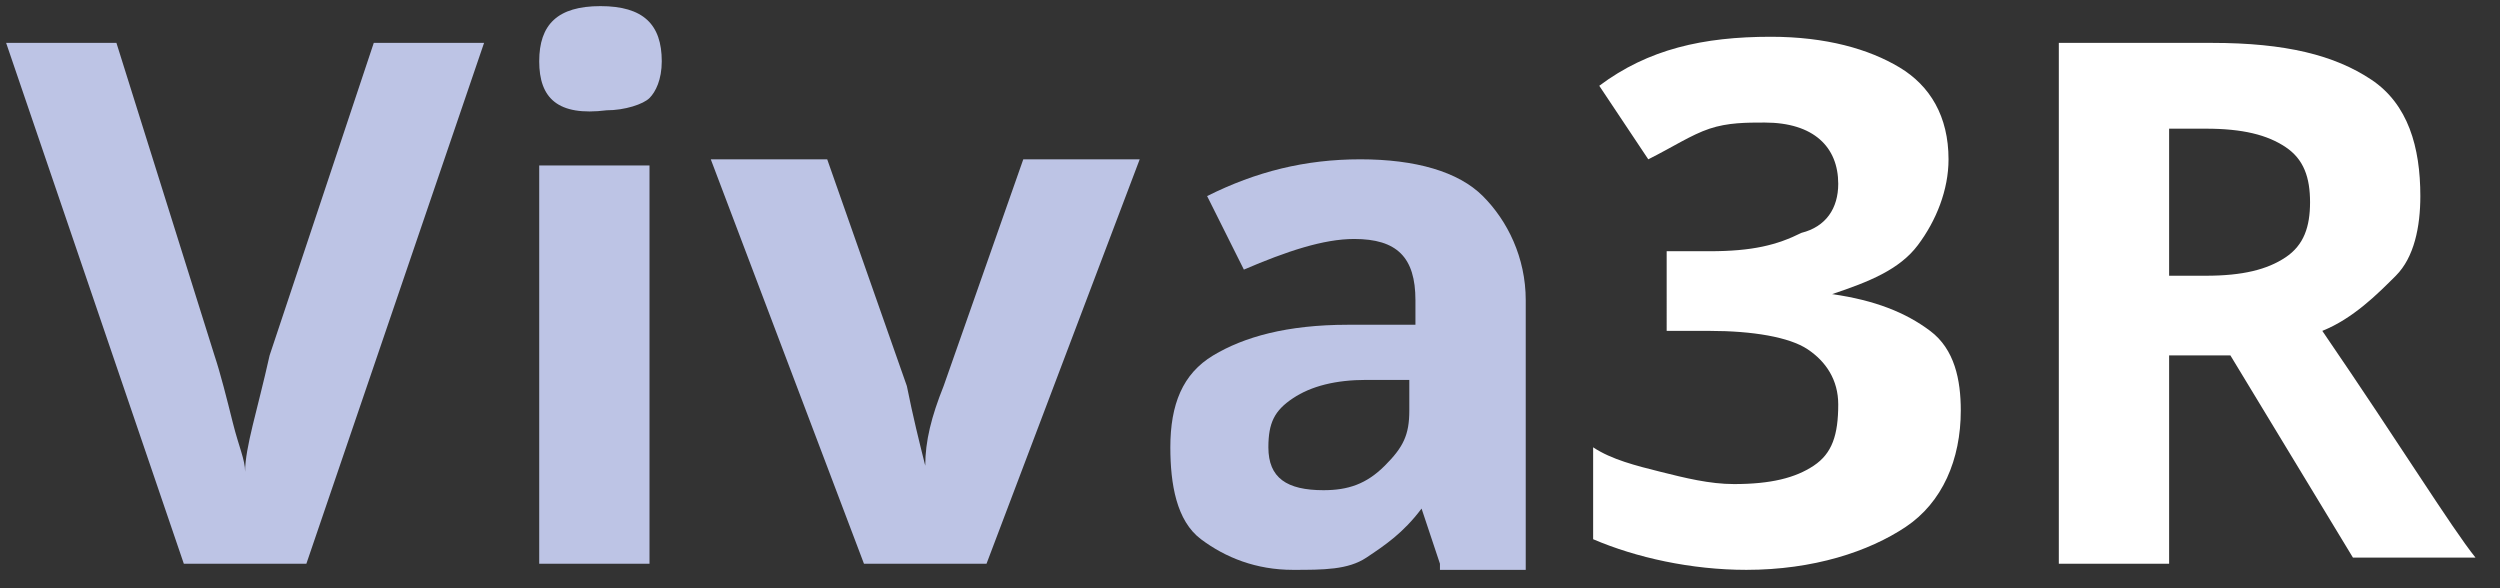
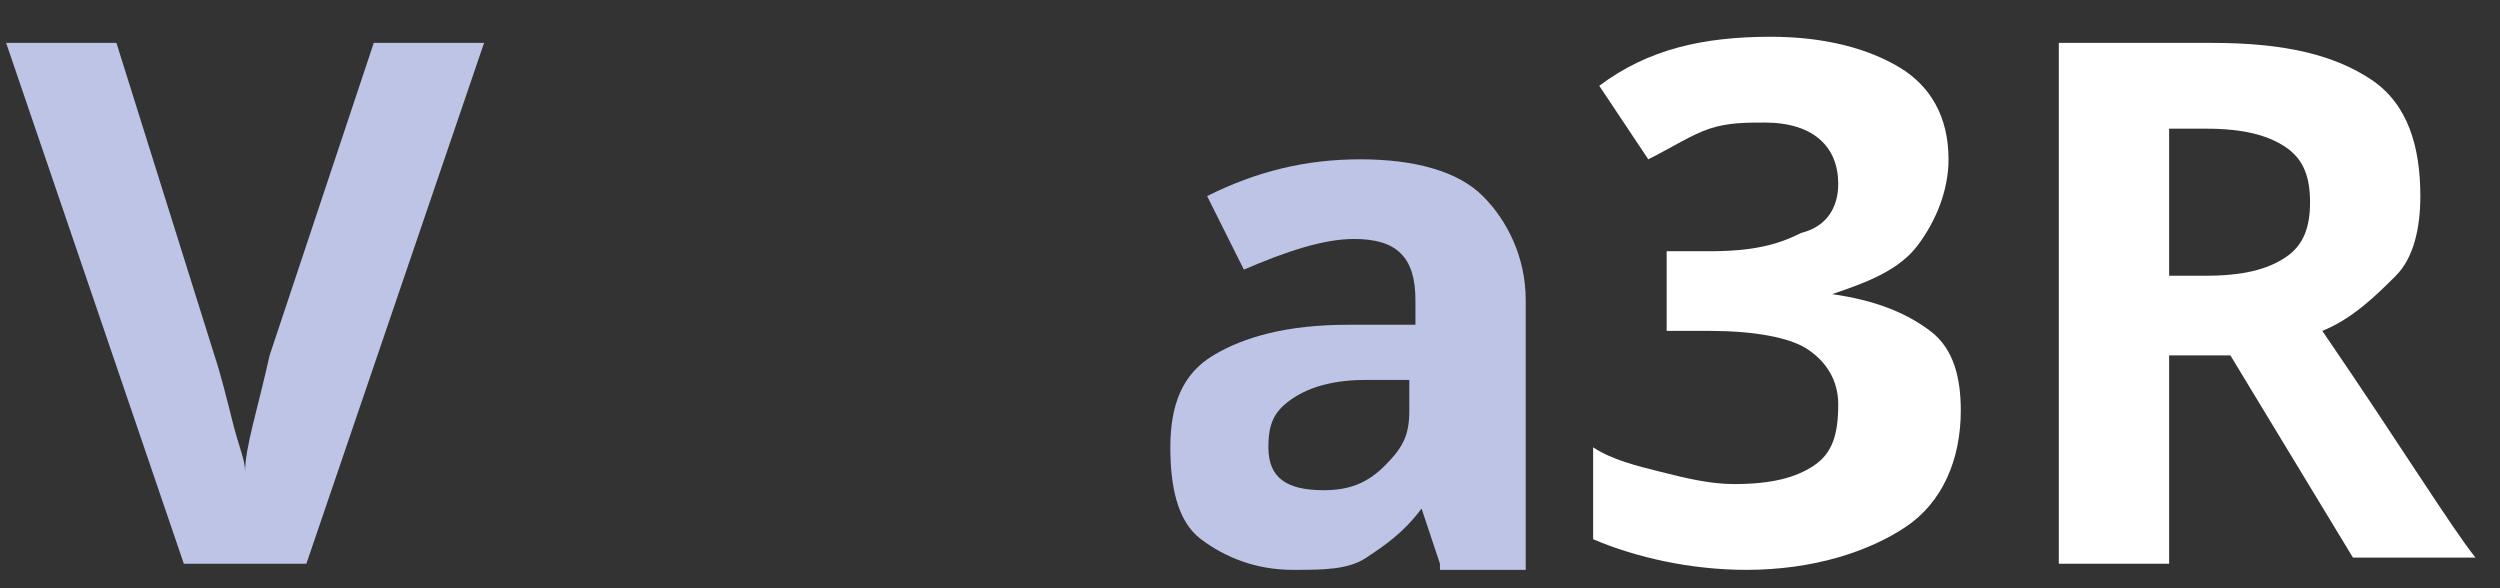
<svg xmlns="http://www.w3.org/2000/svg" version="1.1" x="0px" y="0px" viewBox="0 0 40.8 9.6" style="enable-background:new 0 0 40.8 9.6;" xml:space="preserve">
  <rect x="0" y="0" width="40.8" height="9.6" fill="#333333" stroke="none" />
  <style type="text/css">
	.st0{fill:#BDC4E5;}
	.st1{fill:#FFFFFF;}
</style>
  <g id="Ebene_1">
    <g>
      <path class="st0" d="M6.1,0.7h1.8L5,9.2H3L0.1,0.7h1.8l1.6,5.1c0.1,0.3,0.2,0.7,0.3,1.1S4,7.5,4,7.7c0-0.4,0.2-1,0.4-1.9L6.1,0.7z    " />
-       <path class="st0" d="M8.8,1c0-0.6,0.3-0.9,1-0.9s1,0.3,1,0.9c0,0.3-0.1,0.5-0.2,0.6s-0.4,0.2-0.7,0.2C9.1,1.9,8.8,1.6,8.8,1z     M10.6,9.2H8.8V2.7h1.8V9.2z" />
-       <path class="st0" d="M14.1,9.2l-2.5-6.6h1.9l1.3,3.7c0.1,0.5,0.2,0.9,0.3,1.3h0c0-0.4,0.1-0.8,0.3-1.3l1.3-3.7h1.9l-2.5,6.6H14.1z    " />
      <path class="st0" d="M23.5,9.2l-0.3-0.9h0c-0.3,0.4-0.6,0.6-0.9,0.8s-0.7,0.2-1.2,0.2c-0.6,0-1.1-0.2-1.5-0.5s-0.5-0.9-0.5-1.5    c0-0.7,0.2-1.2,0.7-1.5s1.2-0.5,2.2-0.5l1.1,0V4.9c0-0.7-0.3-1-1-1c-0.5,0-1.1,0.2-1.8,0.5l-0.6-1.2c0.8-0.4,1.6-0.6,2.5-0.6    c0.9,0,1.6,0.2,2,0.6s0.7,1,0.7,1.7v4.4H23.5z M23,6.2l-0.7,0c-0.5,0-0.9,0.1-1.2,0.3s-0.4,0.4-0.4,0.8C20.7,7.8,21,8,21.6,8    c0.4,0,0.7-0.1,1-0.4S23,7.1,23,6.7V6.2z" />
      <path class="st1" d="M31.8,2.6c0,0.5-0.2,1-0.5,1.4s-0.8,0.6-1.4,0.8v0c0.7,0.1,1.2,0.3,1.6,0.6S32,6.2,32,6.7    c0,0.8-0.3,1.5-0.9,1.9s-1.5,0.7-2.6,0.7c-0.9,0-1.8-0.2-2.5-0.5V7.3c0.3,0.2,0.7,0.3,1.1,0.4s0.8,0.2,1.2,0.2    c0.6,0,1-0.1,1.3-0.3s0.4-0.5,0.4-1c0-0.4-0.2-0.7-0.5-0.9s-0.9-0.3-1.6-0.3h-0.7V4.1h0.7c0.7,0,1.1-0.1,1.5-0.3    C29.8,3.7,30,3.4,30,3c0-0.6-0.4-1-1.2-1c-0.3,0-0.6,0-0.9,0.1s-0.6,0.3-1,0.5l-0.8-1.2c0.8-0.6,1.7-0.8,2.8-0.8    c0.9,0,1.6,0.2,2.1,0.5S31.8,1.9,31.8,2.6z" />
      <path class="st1" d="M35.4,5.9v3.3h-1.8V0.7h2.5c1.2,0,2,0.2,2.6,0.6s0.8,1.1,0.8,1.9c0,0.5-0.1,1-0.4,1.3s-0.7,0.7-1.2,0.9    c1.3,1.9,2.1,3.2,2.5,3.7h-2l-2-3.3H35.4z M35.4,4.5H36c0.6,0,1-0.1,1.3-0.3c0.3-0.2,0.4-0.5,0.4-0.9c0-0.4-0.1-0.7-0.4-0.9    s-0.7-0.3-1.3-0.3h-0.6V4.5z" />
    </g>
  </g>
  <g id="Ebene_2">
</g>
</svg>